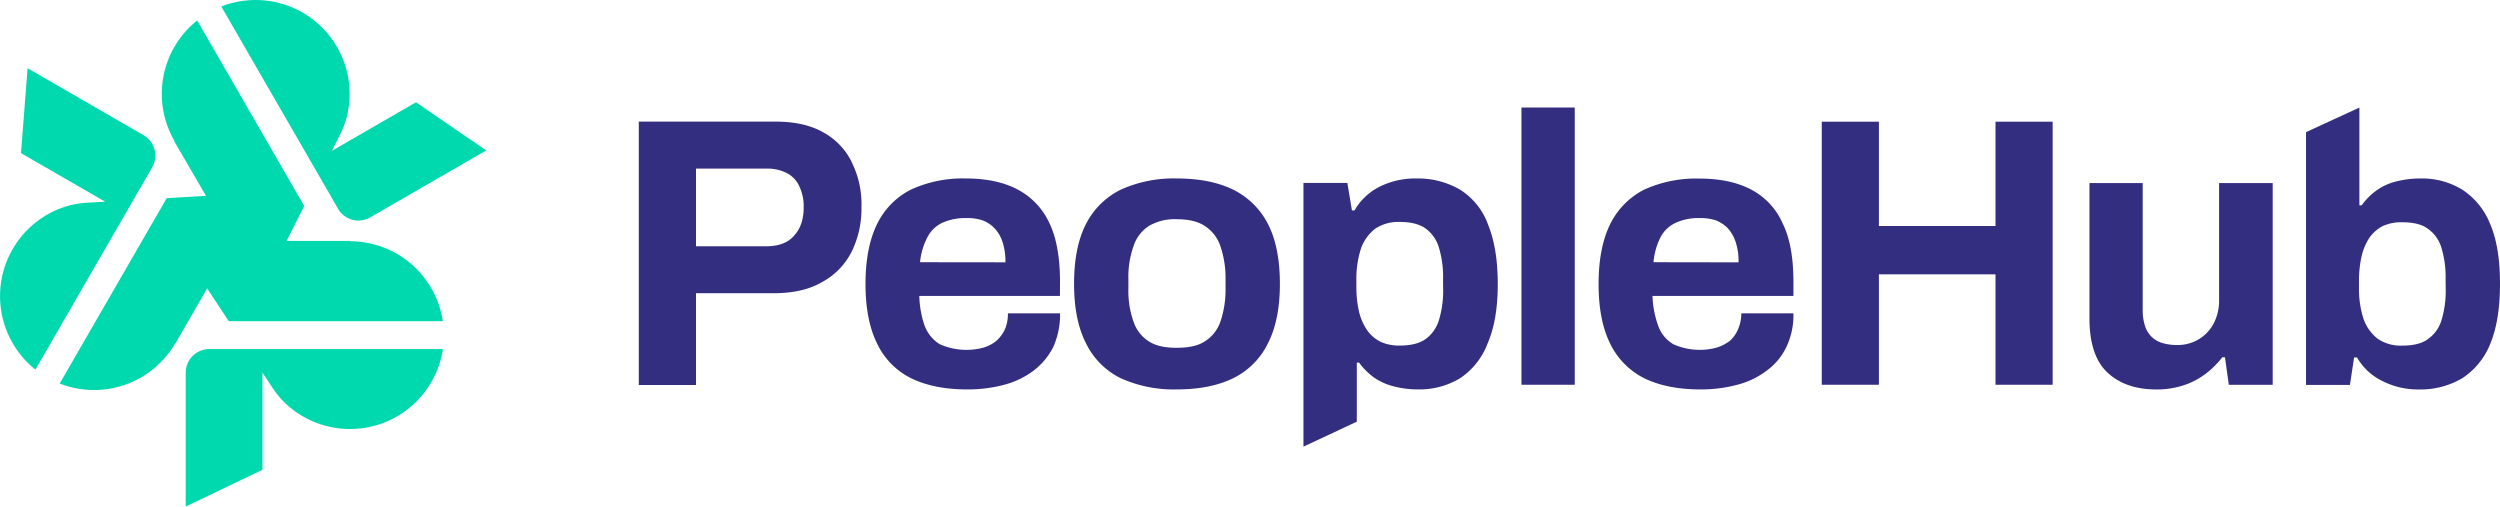
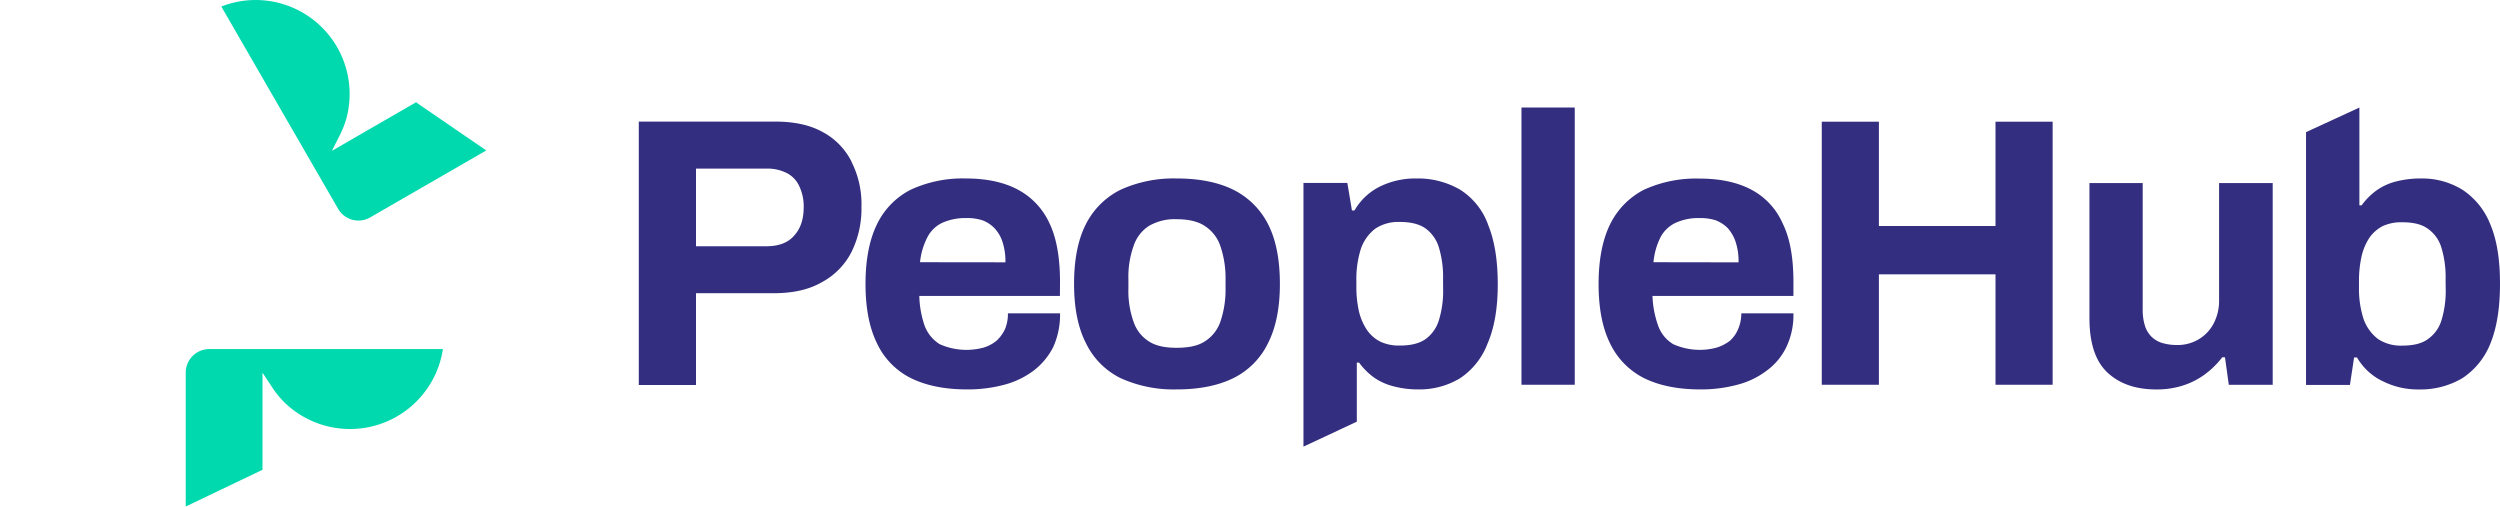
<svg xmlns="http://www.w3.org/2000/svg" viewBox="0 0 740.34 150">
  <defs>
    <style>.cls-1{fill:#342e80;}.cls-2{fill:#00d8ae;}</style>
  </defs>
  <g id="katman_2" data-name="katman 2">
    <g id="katman_1-2" data-name="katman 1">
      <path class="cls-1" d="M252.2,47.93a20.11,20.11,0,0,0-8.52-8.8c-3.69-2.08-8.42-3.12-14-3.12H189.17v78h16.94V86.83h23c5.58,0,10.32-1,14.2-3.22a21,21,0,0,0,8.8-8.89,28.83,28.83,0,0,0,3-13.44,27.77,27.77,0,0,0-2.94-13.35m-17.13,22c-1.89,2.08-4.63,3-8.23,3H206.11v-23h20.73A12.8,12.8,0,0,1,233,51.25a8.11,8.11,0,0,1,3.69,3.88A13.84,13.84,0,0,1,238,61.37c0,3.6-.95,6.44-2.94,8.52" />
      <path class="cls-1" d="M313.91,83.52c0-7.1-1-13-3.13-17.42a21.23,21.23,0,0,0-9.46-10C297.15,53.9,292,52.85,286,52.85a36.63,36.63,0,0,0-16.28,3.32,22.32,22.32,0,0,0-10,10.22c-2.27,4.63-3.41,10.5-3.41,17.7s1.14,13,3.41,17.6A21.87,21.87,0,0,0,269.8,112c4.45,2.18,9.94,3.32,16.57,3.32a41.62,41.62,0,0,0,11.16-1.42,25,25,0,0,0,8.71-4.26,20.29,20.29,0,0,0,5.68-6.91,23.35,23.35,0,0,0,2-9.94H298.48a11.58,11.58,0,0,1-.85,4.64,10.83,10.83,0,0,1-2.56,3.5,11,11,0,0,1-3.78,2,19.43,19.43,0,0,1-13-1,11,11,0,0,1-4.45-5.4,29.19,29.19,0,0,1-1.6-8.89h41.64Zm-41.46-5.87a20.67,20.67,0,0,1,2.18-7.38A9.54,9.54,0,0,1,279,66a16.65,16.65,0,0,1,7.29-1.42,14.18,14.18,0,0,1,4.64.66,9.63,9.63,0,0,1,3.6,2.37,10.77,10.77,0,0,1,2.36,4.07,18.36,18.36,0,0,1,.85,6Z" />
      <path class="cls-1" d="M375.52,66.39A23,23,0,0,0,365.2,56.17c-4.45-2.18-10-3.32-16.75-3.32a37.91,37.91,0,0,0-16.56,3.32,22.93,22.93,0,0,0-10.32,10.22c-2.36,4.64-3.5,10.5-3.5,17.7,0,7,1.14,12.87,3.5,17.5A22.4,22.4,0,0,0,331.89,112a37.91,37.91,0,0,0,16.56,3.32c6.72,0,12.3-1.14,16.75-3.32a22.45,22.45,0,0,0,10.32-10.41c2.36-4.63,3.5-10.5,3.5-17.5,0-7.2-1.14-13.06-3.5-17.7m-12.59,19a29.35,29.35,0,0,1-1.52,9.84,11.19,11.19,0,0,1-4.63,5.87c-2,1.33-4.83,1.89-8.33,1.89s-6.15-.56-8.23-1.89a11.06,11.06,0,0,1-4.55-5.87,27.26,27.26,0,0,1-1.51-9.84V82.76a27.26,27.26,0,0,1,1.51-9.84,11.25,11.25,0,0,1,4.55-6,15.08,15.08,0,0,1,8.23-2c3.5,0,6.34.66,8.33,2a11.37,11.37,0,0,1,4.63,6,29.35,29.35,0,0,1,1.52,9.84Z" />
      <path class="cls-1" d="M440.63,66.39a20.48,20.48,0,0,0-8.24-10.22,24.87,24.87,0,0,0-13-3.32,23.73,23.73,0,0,0-10.51,2.28,17.7,17.7,0,0,0-7.76,7.19h-.76L399,54.18H386v78.08l15.8-7.39v-17.5h.67a19.9,19.9,0,0,0,4.44,4.44,17.85,17.85,0,0,0,6,2.65,27.89,27.89,0,0,0,7.09.86,23.28,23.28,0,0,0,12.4-3.32,21.52,21.52,0,0,0,8.14-10.31c2-4.64,3-10.41,3-17.51,0-7.29-1-13.15-2.93-17.79m-13.25,19a29.65,29.65,0,0,1-1.23,9.37,10.75,10.75,0,0,1-4,5.68c-1.89,1.32-4.45,1.89-7.57,1.89a13,13,0,0,1-5.77-1.14,10.81,10.81,0,0,1-4-3.5,17,17,0,0,1-2.36-5.49,33,33,0,0,1-.76-7.19V83a29.65,29.65,0,0,1,1.32-9.27,12.78,12.78,0,0,1,4.26-6,12.28,12.28,0,0,1,7.29-2c3.12,0,5.68.57,7.57,1.89a10.75,10.75,0,0,1,4,5.68,29.87,29.87,0,0,1,1.23,9.46Z" />
      <rect class="cls-1" x="450.56" y="31.84" width="15.78" height="82.1" />
      <path class="cls-1" d="M531.1,83.52c0-7.1-1-13-3.22-17.42a20.59,20.59,0,0,0-9.37-10c-4.16-2.17-9.27-3.22-15.33-3.22a37.07,37.07,0,0,0-16.37,3.32,22.81,22.81,0,0,0-10,10.22c-2.27,4.63-3.41,10.5-3.41,17.7s1.14,13,3.41,17.6A22.33,22.33,0,0,0,486.9,112c4.45,2.18,10,3.32,16.57,3.32a41.19,41.19,0,0,0,11.16-1.42,24.29,24.29,0,0,0,8.71-4.26,18.42,18.42,0,0,0,5.68-6.91,22,22,0,0,0,2.08-9.94H515.67a11.72,11.72,0,0,1-.94,4.64,9.44,9.44,0,0,1-2.46,3.5,12.59,12.59,0,0,1-3.88,2,19.14,19.14,0,0,1-12.87-1,10.42,10.42,0,0,1-4.45-5.4,29,29,0,0,1-1.71-8.89H531.1Zm-41.45-5.87a20.76,20.76,0,0,1,2.08-7.38A9.72,9.72,0,0,1,496.18,66a16.16,16.16,0,0,1,7.19-1.42,15.16,15.16,0,0,1,4.73.66,10.41,10.41,0,0,1,3.6,2.37A12,12,0,0,1,514,71.69a18.36,18.36,0,0,1,.85,6Z" />
      <polygon class="cls-1" points="590.94 66.93 556.41 66.93 556.41 36.04 539.49 36.04 539.49 113.94 556.41 113.94 556.41 81.24 590.94 81.24 590.94 113.94 607.86 113.94 607.86 36.04 590.94 36.04 590.94 66.93" />
      <path class="cls-1" d="M657.15,89a14.38,14.38,0,0,1-1.59,6.76,11.79,11.79,0,0,1-4.44,4.71,12.06,12.06,0,0,1-6.35,1.7,15.23,15.23,0,0,1-4.32-.56,7.76,7.76,0,0,1-3.23-1.82,7.88,7.88,0,0,1-2-3.24,15.4,15.4,0,0,1-.69-4.93V54.21H618.76v40q0,11.13,5.34,16.12t14.42,5a25.31,25.31,0,0,0,8-1.19,22.48,22.48,0,0,0,6.52-3.35,25.78,25.78,0,0,0,5.06-5h.79l1.14,8.17h13V54.21H657.15Z" />
      <path class="cls-1" d="M737.41,66.29a21.71,21.71,0,0,0-8.23-10.12,22.75,22.75,0,0,0-12.31-3.32,29.27,29.27,0,0,0-7.19.86,17.34,17.34,0,0,0-5.87,2.65,19.9,19.9,0,0,0-4.44,4.44h-.67V31.85l-15.8,7.28V114h13l1.23-8.14H698a17.48,17.48,0,0,0,7.76,7.1,23.21,23.21,0,0,0,10.6,2.37A24.32,24.32,0,0,0,729.18,112a21.89,21.89,0,0,0,8.33-10.31c1.89-4.64,2.83-10.51,2.83-17.7s-.94-13.06-2.93-17.7M724.26,85.41A29.83,29.83,0,0,1,723,94.87a10.51,10.51,0,0,1-4.07,5.59c-1.8,1.32-4.36,1.89-7.58,1.89a12.16,12.16,0,0,1-7.19-2,12.78,12.78,0,0,1-4.26-6,29,29,0,0,1-1.32-9.18V83.14a33,33,0,0,1,.76-7.19,16.8,16.8,0,0,1,2.36-5.59,11.18,11.18,0,0,1,3.88-3.4,13.31,13.31,0,0,1,5.77-1.14c3.22,0,5.78.57,7.58,1.89A10.41,10.41,0,0,1,723,73.39a29.87,29.87,0,0,1,1.23,9.46Z" />
-       <path class="cls-2" d="M42.53,40.05,8.17,20.21,6.22,45.34,31.14,59.73,26.33,60a28.49,28.49,0,0,0-5.74.83,27.83,27.83,0,0,0-10.1,48.62L45.08,49.54a7,7,0,0,0-2.55-9.49" />
      <path class="cls-2" d="M109.62,64.38,144,44.55,123.2,30.29,98.28,44.68l2.17-4.3A28.45,28.45,0,0,0,102.6,35,27.83,27.83,0,0,0,65.54,1.93l34.59,59.91a6.94,6.94,0,0,0,9.49,2.54" />
      <path class="cls-2" d="M55,110.32V150l22.73-10.88V110.35l2.64,4A28.76,28.76,0,0,0,84,118.93a27.83,27.83,0,0,0,47.16-15.56H62A7,7,0,0,0,55,110.32" />
-       <path class="cls-2" d="M103.62,71.44v-.09H84.87L90.09,61l-4.18-7.24-.82-1.42L58.4,6.06a27.79,27.79,0,0,0-6.75,35.66l-.08.05L61,58l-11.62.67-4.18,7.25-.82,1.41-26.7,46.24a27.81,27.81,0,0,0,34.27-12l.07,0L61.35,85.4l6.39,9.72h63.39a27.8,27.8,0,0,0-27.51-23.68" />
    </g>
  </g>
</svg>